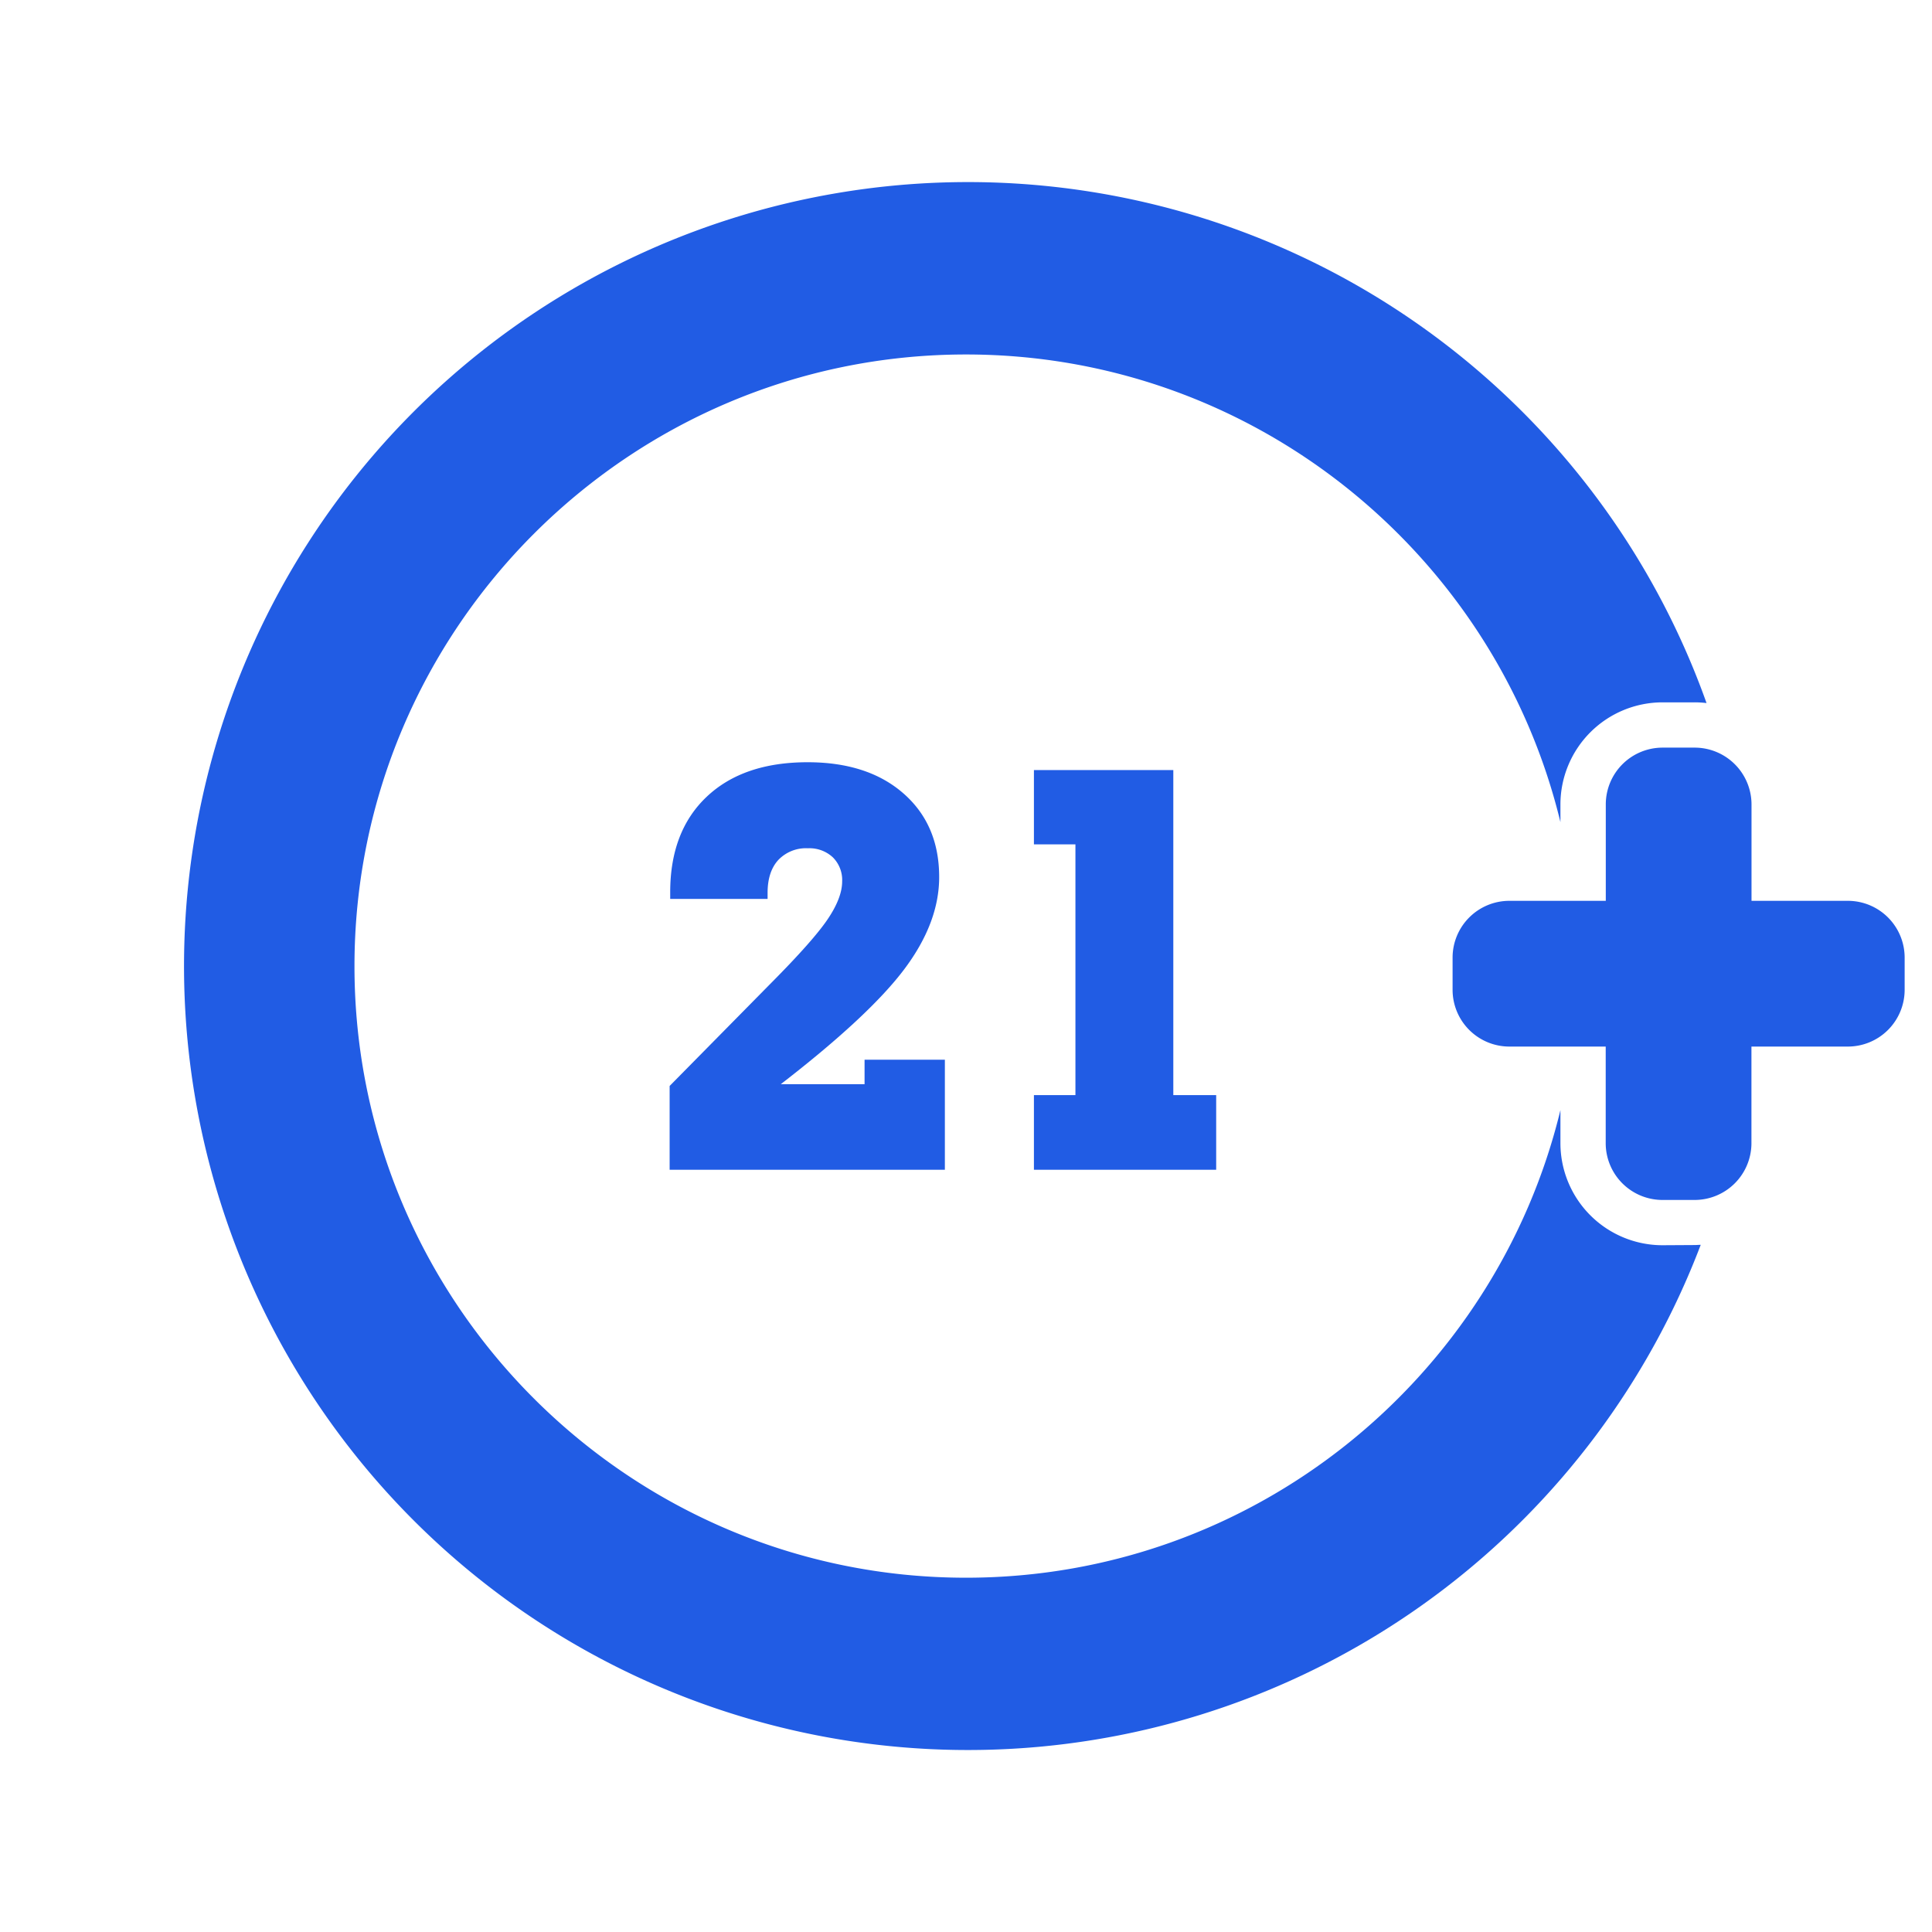
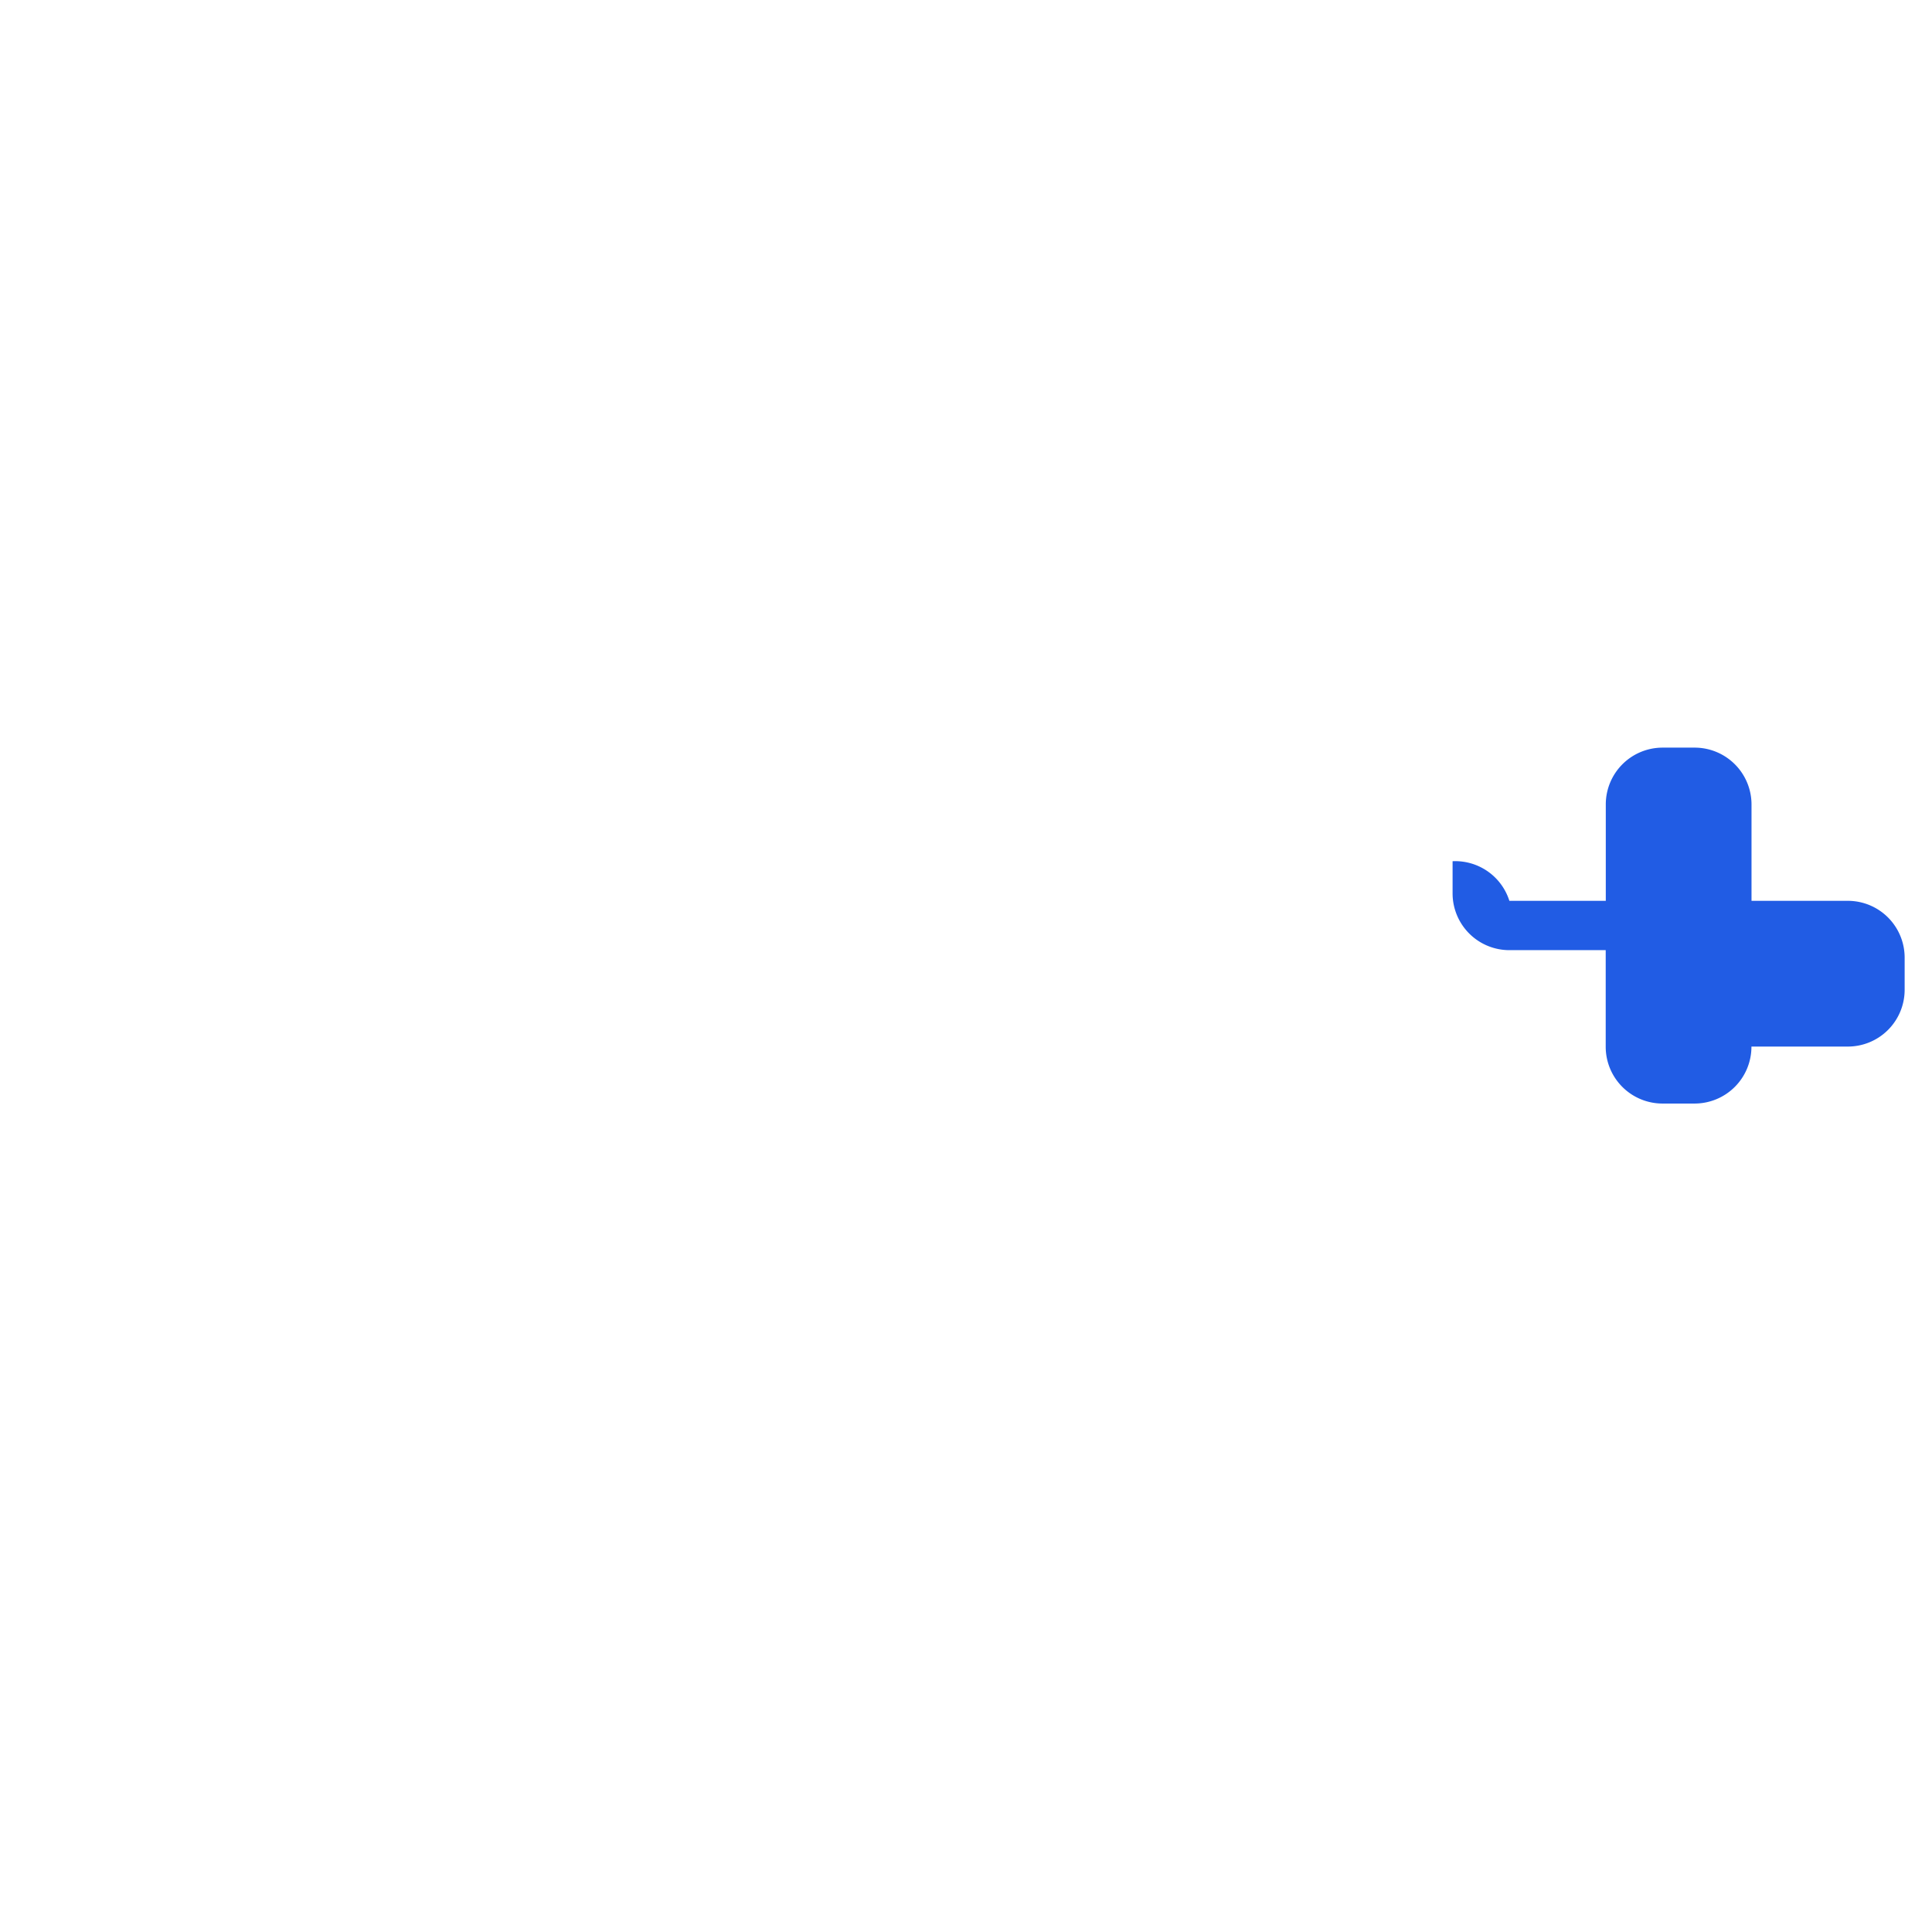
<svg xmlns="http://www.w3.org/2000/svg" version="1.1" width="512" height="512" x="0" y="0" viewBox="0 0 512 512" style="enable-background:new 0 0 512 512" xml:space="preserve" class="">
  <g>
-     <path d="M177.46 310v-22.21l26.69-27.07q11.29-11.36 15.16-17.07t3.87-10.07a8.48 8.48 0 0 0-2.47-6.38 9.08 9.08 0 0 0-6.6-2.4 10.13 10.13 0 0 0-7.85 3.1c-1.9 2.07-2.84 5-2.84 8.7v1.63h-25.81v-1.77q0-16.15 9.66-25.3T214 202q16 0 25.45 8.29t9.44 22.16q0 12.1-9.26 24.42t-32.71 30.45h22.2v-6.49h21.28V310zM274 310v-19.78h11v-66.45h-11v-19.69h36.94v86.14h11.36V310z" fill="#215ce4" opacity="1" data-original="#000000" class="" />
-     <path d="M440.58 330a27.07 27.07 0 0 1-27.05-27.05v-8.77c-17.19 71-81.3 123.93-157.53 123.93-89.36 0-162.06-72.7-162.06-162.06S166.64 93.94 256 93.94c76.23 0 140.34 52.91 157.53 123.93v-4.68a27.08 27.08 0 0 1 27.05-27.06h8.51a25.3 25.3 0 0 1 3.16.19 207.76 207.76 0 1 0-1.54 143.57c-.53 0-1.08.06-1.62.06z" fill="#215ce4" opacity="1" data-original="#000000" class="" />
-     <path d="M504.75 253.78v8.52a15.05 15.05 0 0 1-15.06 15.05h-25.54v25.55a15.06 15.06 0 0 1-15.06 15.1h-8.51a15.05 15.05 0 0 1-15.05-15.05v-25.6H400a15.05 15.05 0 0 1-15.05-15.05v-8.52A15.05 15.05 0 0 1 400 238.73h25.55v-25.54a15.05 15.05 0 0 1 15.05-15.06h8.51a15.07 15.07 0 0 1 15.06 15.06v25.54h25.54a15.05 15.05 0 0 1 15.04 15.05z" fill="#215ce4" opacity="1" data-original="#000000" class="" />
+     <path d="M504.75 253.78v8.52a15.05 15.05 0 0 1-15.06 15.05h-25.54a15.06 15.06 0 0 1-15.06 15.1h-8.51a15.05 15.05 0 0 1-15.05-15.05v-25.6H400a15.05 15.05 0 0 1-15.05-15.05v-8.52A15.05 15.05 0 0 1 400 238.73h25.55v-25.54a15.05 15.05 0 0 1 15.05-15.06h8.51a15.07 15.07 0 0 1 15.06 15.06v25.54h25.54a15.05 15.05 0 0 1 15.04 15.05z" fill="#215ce4" opacity="1" data-original="#000000" class="" />
  </g>
</svg>